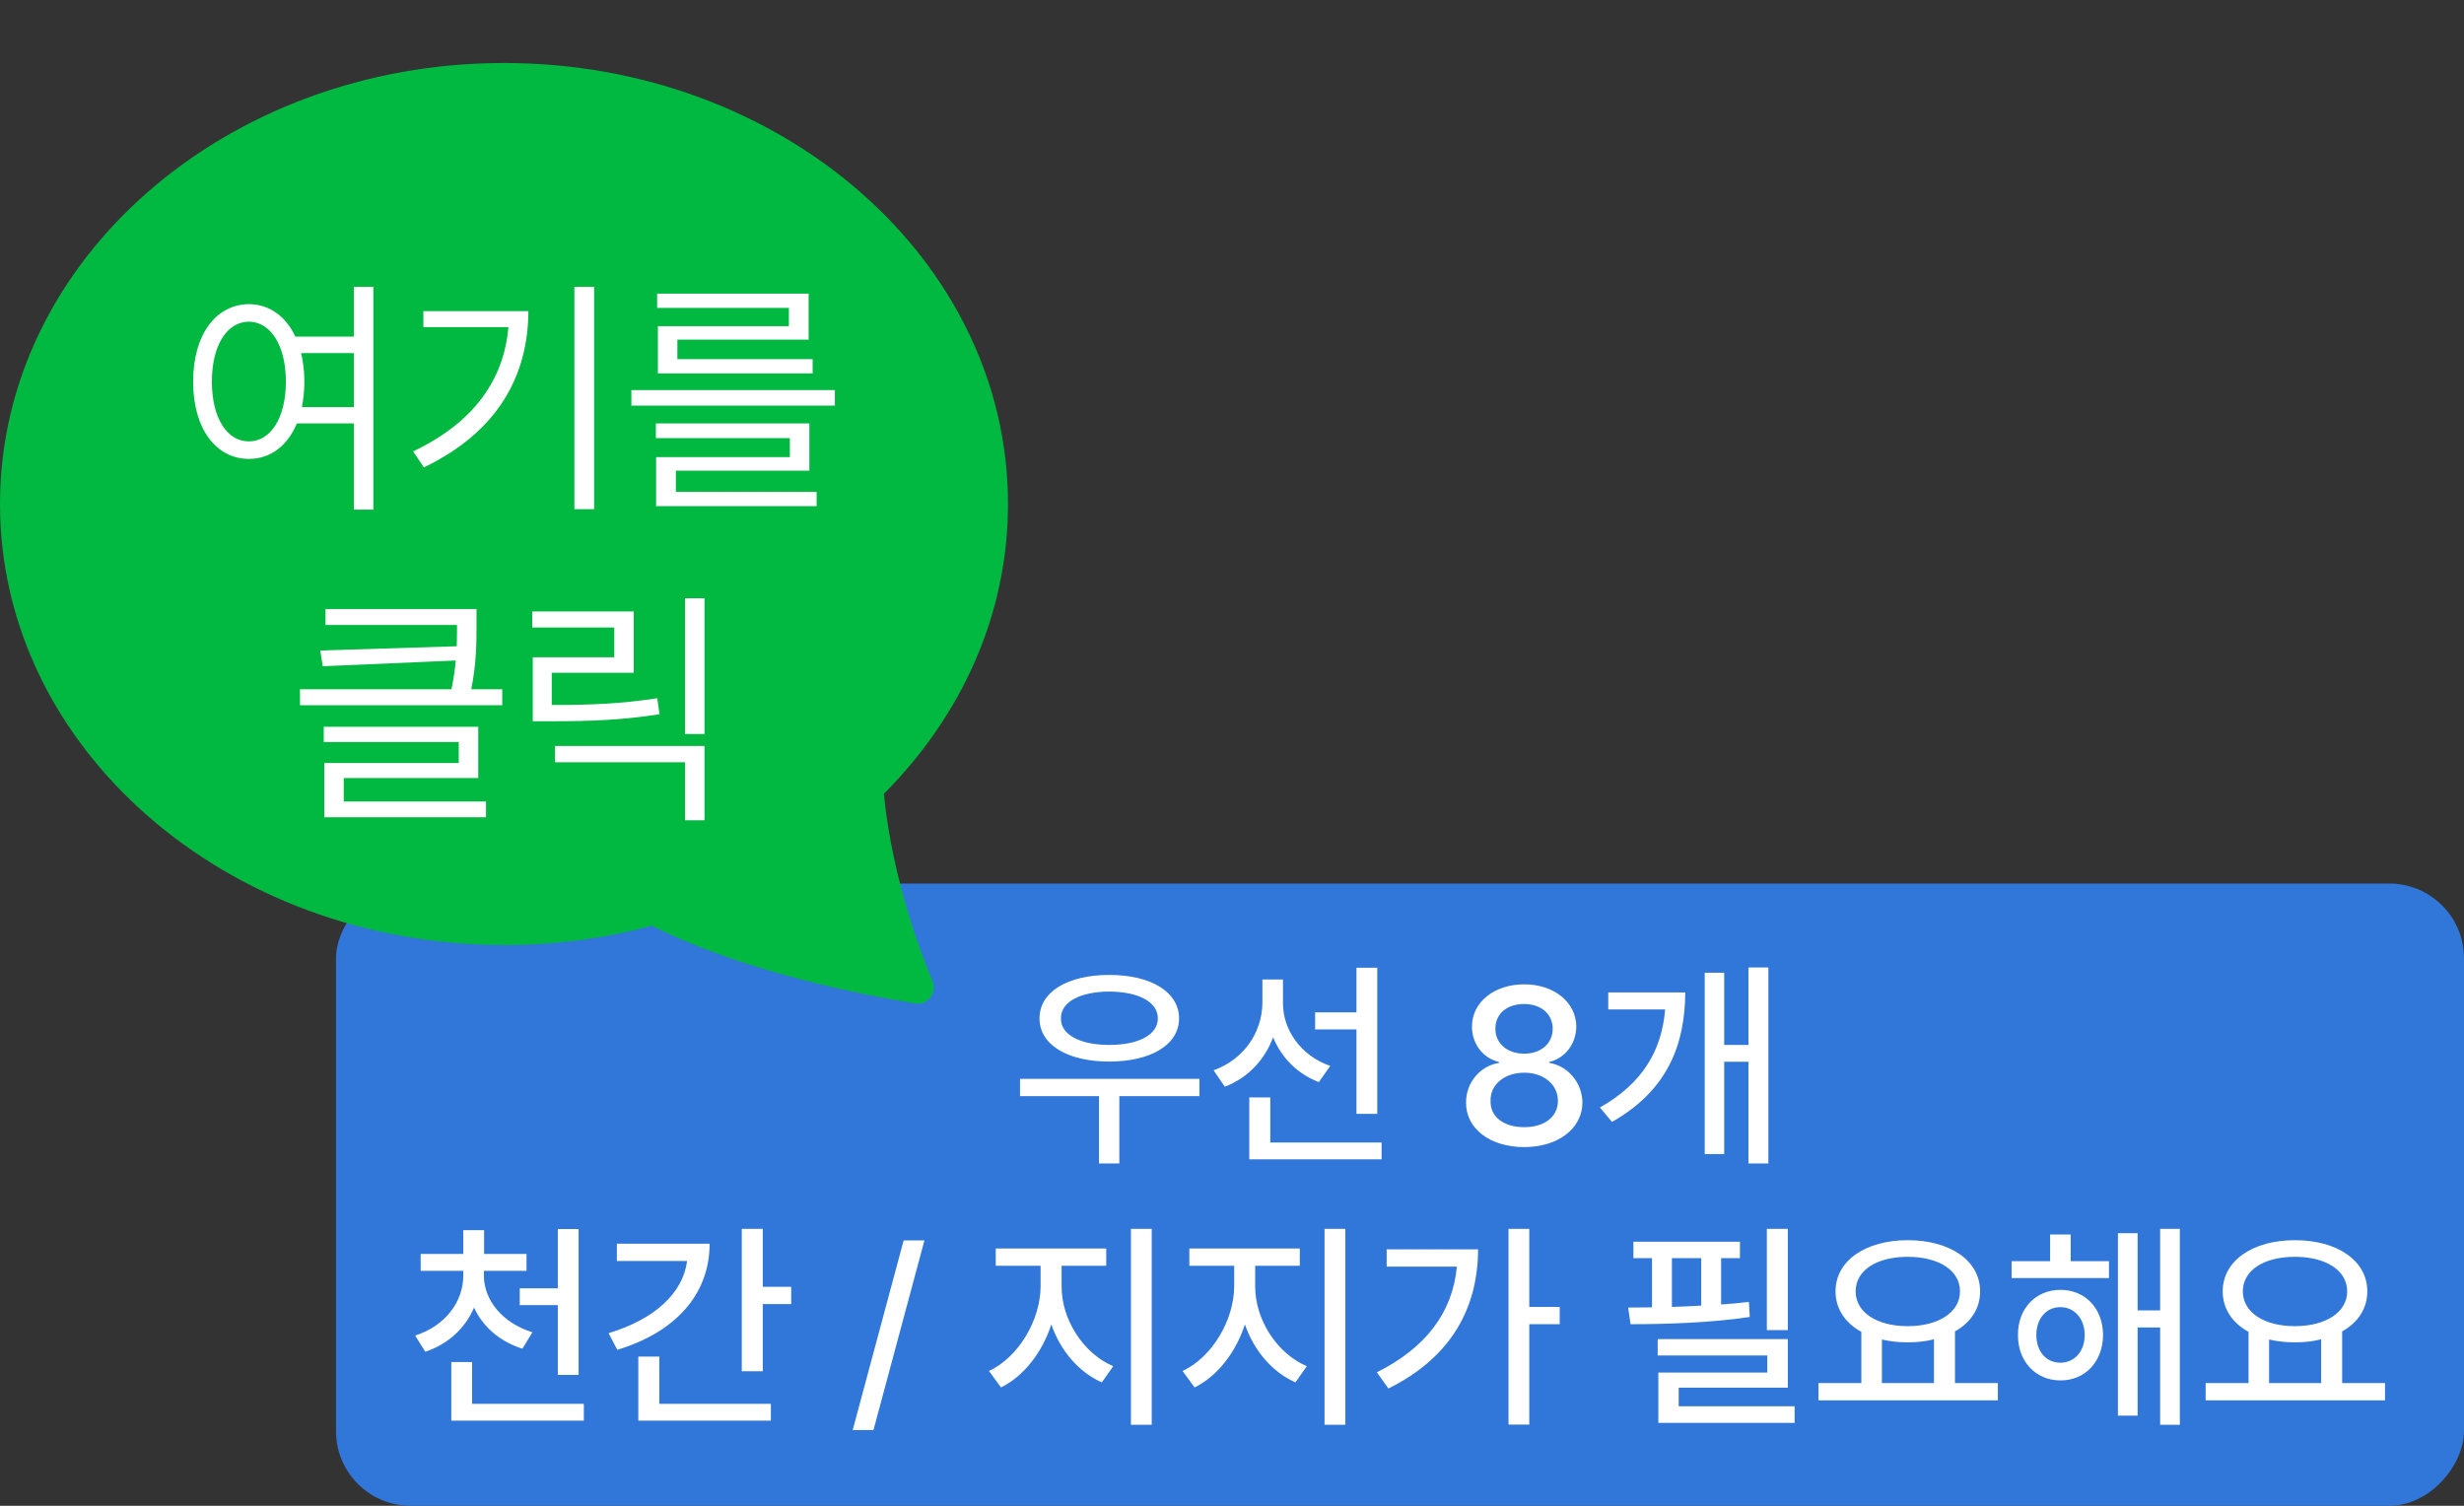
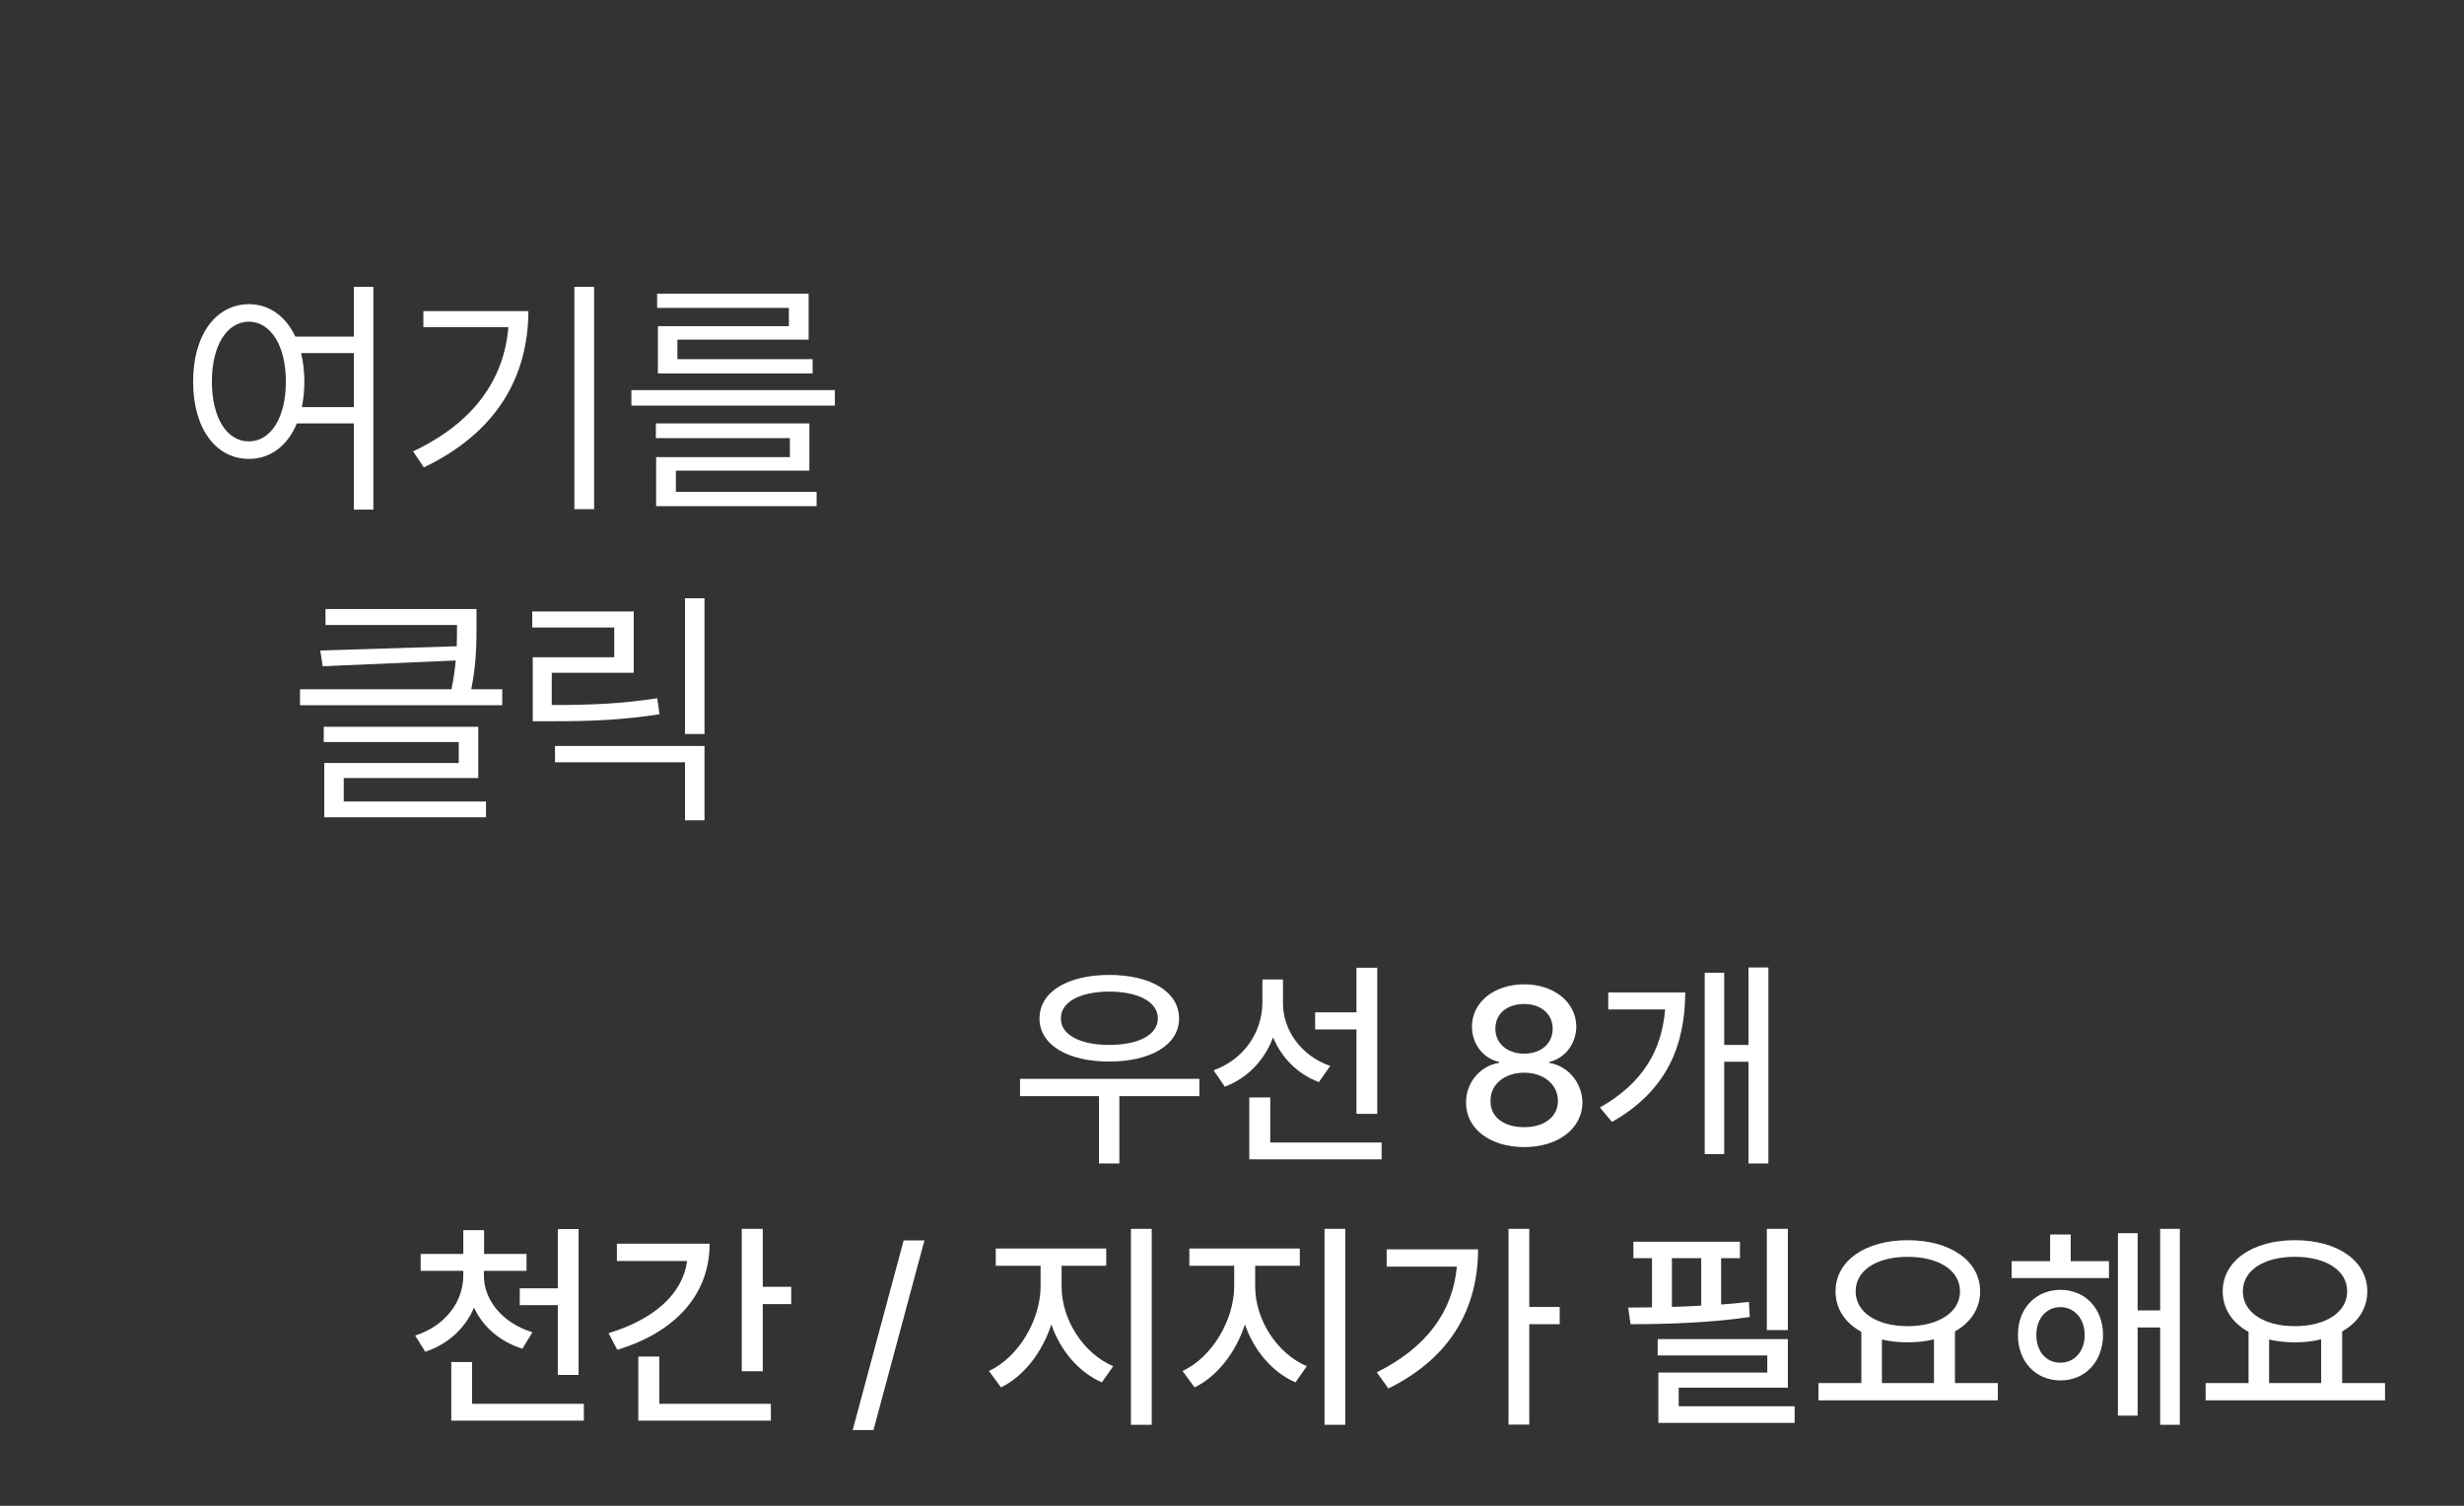
<svg xmlns="http://www.w3.org/2000/svg" width="198" height="121" viewBox="0 0 198 121" fill="none">
  <rect x="0" y="0" width="198" height="121" fill="#333333" stroke="none" />
-   <rect width="171" height="50" rx="6" transform="matrix(-1 0 0 1 198 71)" fill="#3177DA" />
  <path d="M96.381 86.691V88.08H89.947V93.494H88.312V88.08H81.967V86.691H96.381ZM89.139 78.342C92.461 78.342 94.746 79.695 94.746 81.84C94.746 83.967 92.461 85.303 89.139 85.303C85.799 85.303 83.531 83.967 83.531 81.84C83.531 79.695 85.799 78.342 89.139 78.342ZM89.139 79.678C86.801 79.695 85.236 80.504 85.254 81.84C85.236 83.158 86.801 83.967 89.139 83.967C91.477 83.967 93.041 83.158 93.041 81.84C93.041 80.504 91.477 79.695 89.139 79.678ZM103.096 80.627C103.096 82.754 104.52 84.828 106.893 85.654L105.979 86.955C104.256 86.296 102.973 84.995 102.305 83.352C101.619 85.18 100.274 86.621 98.42 87.324L97.523 86.006C99.967 85.127 101.426 82.947 101.443 80.574V78.711H103.096V80.627ZM110.672 77.762V89.504H109.002V82.719H105.68V81.348H109.002V77.762H110.672ZM111.023 91.807V93.16H100.389V88.186H102.076V91.807H111.023ZM122.484 92.176C119.725 92.176 117.791 90.682 117.809 88.607C117.791 86.973 118.969 85.637 120.463 85.408V85.338C119.162 85.039 118.283 83.879 118.283 82.49C118.283 80.539 120.059 79.098 122.484 79.098C124.893 79.098 126.65 80.539 126.668 82.49C126.65 83.879 125.771 85.039 124.488 85.338V85.408C125.965 85.637 127.143 86.973 127.16 88.607C127.143 90.682 125.209 92.176 122.484 92.176ZM122.484 90.576C124.137 90.576 125.191 89.715 125.191 88.467C125.191 87.148 124.049 86.199 122.484 86.199C120.902 86.199 119.742 87.148 119.777 88.467C119.742 89.715 120.797 90.576 122.484 90.576ZM122.484 84.67C123.82 84.67 124.77 83.861 124.77 82.666C124.77 81.488 123.838 80.68 122.484 80.68C121.078 80.68 120.164 81.471 120.164 82.666C120.164 83.861 121.131 84.67 122.484 84.67ZM142.102 77.744V93.494H140.502V85.32H138.551V92.738H136.986V78.166H138.551V83.967H140.502V77.744H142.102ZM135.422 79.748C135.404 83.897 134.033 87.606 129.533 90.154L128.566 88.994C132.064 87.017 133.541 84.336 133.805 81.119H129.234V79.748H135.422ZM38.883 102.488C38.883 104.475 40.359 106.303 42.785 107.059L41.977 108.377C40.166 107.806 38.795 106.61 38.092 105.072C37.389 106.725 36.026 108.008 34.172 108.623L33.363 107.322C35.772 106.549 37.23 104.615 37.23 102.488V102.119H33.803V100.766H37.23V98.85H38.9V100.766H42.31V102.119H38.883V102.488ZM46.494 98.762V110.486H44.824V104.879H41.766V103.525H44.824V98.762H46.494ZM46.916 112.807V114.16H36.264V109.449H37.934V112.807H46.916ZM61.295 98.744V103.402H63.58V104.791H61.295V110.188H59.607V98.744H61.295ZM57.023 99.939C57.023 104.07 54.211 107.076 49.605 108.465L48.902 107.129C52.585 106.021 54.879 103.93 55.213 101.328H49.57V99.939H57.023ZM61.945 112.807V114.16H51.293V109.01H52.98V112.807H61.945ZM74.285 99.676L70.189 114.916H68.519L72.615 99.676H74.285ZM85.307 103.385C85.307 106.021 87.029 108.746 89.455 109.783L88.541 111.084C86.686 110.267 85.21 108.535 84.481 106.426C83.751 108.676 82.266 110.592 80.438 111.488L79.471 110.17C81.844 109.062 83.602 106.092 83.619 103.385V101.715H80.016V100.326H88.893V101.715H85.307V103.385ZM92.549 98.744V114.494H90.879V98.744H92.549ZM100.863 103.385C100.863 106.021 102.586 108.746 105.012 109.783L104.098 111.084C102.243 110.267 100.767 108.535 100.037 106.426C99.308 108.676 97.822 110.592 95.994 111.488L95.027 110.17C97.4 109.062 99.158 106.092 99.176 103.385V101.715H95.572V100.326H104.449V101.715H100.863V103.385ZM108.105 98.744V114.494H106.436V98.744H108.105ZM122.889 98.744V105.02H125.332V106.408H122.889V114.477H121.219V98.744H122.889ZM118.775 100.396C118.758 104.949 116.754 109.01 111.568 111.576L110.637 110.275C114.583 108.307 116.728 105.459 117.07 101.785H111.428V100.396H118.775ZM143.666 98.744V106.883H141.979V98.744H143.666ZM143.666 107.604V111.506H134.895V113H144.211V114.336H133.26V110.293H142.014V108.922H133.207V107.604H143.666ZM139.816 99.781V101.1H138.305V104.826C139.069 104.773 139.825 104.703 140.537 104.615L140.607 105.828C137.461 106.303 133.787 106.408 131.027 106.408L130.834 105.072L132.75 105.055V101.1H131.256V99.781H139.816ZM134.35 105.02C135.123 104.993 135.914 104.967 136.705 104.914V101.1H134.35V105.02ZM160.541 111.137V112.525H146.127V111.137H149.572V107.023C148.28 106.312 147.498 105.178 147.498 103.771C147.498 101.293 149.924 99.658 153.299 99.658C156.691 99.658 159.117 101.293 159.117 103.771C159.117 105.16 158.361 106.276 157.096 106.988V111.137H160.541ZM153.299 100.994C150.82 100.994 149.115 102.066 149.115 103.771C149.115 105.459 150.82 106.566 153.299 106.566C155.76 106.566 157.5 105.459 157.5 103.771C157.5 102.066 155.76 100.994 153.299 100.994ZM151.225 111.137H155.408V107.621C154.767 107.788 154.055 107.867 153.299 107.867C152.561 107.867 151.857 107.788 151.225 107.639V111.137ZM169.471 101.346V102.699H161.648V101.346H164.742V99.201H166.395V101.346H169.471ZM165.568 103.648C167.572 103.648 168.979 105.143 168.996 107.27C168.979 109.414 167.572 110.926 165.568 110.926C163.6 110.926 162.141 109.414 162.158 107.27C162.141 105.143 163.6 103.648 165.568 103.648ZM165.568 105.037C164.426 105.037 163.635 105.969 163.635 107.27C163.635 108.605 164.426 109.502 165.568 109.502C166.693 109.502 167.52 108.605 167.52 107.27C167.52 105.969 166.693 105.037 165.568 105.037ZM175.166 98.744V114.494H173.584V106.672H171.773V113.756H170.191V99.096H171.773V105.301H173.584V98.744H175.166ZM191.654 111.137V112.525H177.24V111.137H180.686V107.023C179.394 106.312 178.611 105.178 178.611 103.771C178.611 101.293 181.037 99.658 184.412 99.658C187.805 99.658 190.23 101.293 190.23 103.771C190.23 105.16 189.475 106.276 188.209 106.988V111.137H191.654ZM184.412 100.994C181.934 100.994 180.229 102.066 180.229 103.771C180.229 105.459 181.934 106.566 184.412 106.566C186.873 106.566 188.613 105.459 188.613 103.771C188.613 102.066 186.873 100.994 184.412 100.994ZM182.338 111.137H186.521V107.621C185.88 107.788 185.168 107.867 184.412 107.867C183.674 107.867 182.971 107.788 182.338 107.639V111.137Z" fill="white" />
  <g clip-path="url(#clip0_338_3950)">
-     <path d="M40.5 75.938C18.134 75.938 0 60.072 0 40.5C0 20.928 18.134 5.062 40.5 5.062C62.866 5.062 81 20.928 81 40.5C81 49.41 77.239 57.561 71.027 63.788C71.518 68.931 73.138 74.571 74.93 78.803C75.33 79.745 74.555 80.797 73.548 80.635C62.127 78.762 55.338 75.887 52.387 74.388C48.51 75.426 44.513 75.947 40.5 75.938Z" fill="#01B841" />
    <path d="M19.999 24.44C21.636 24.45 22.962 25.404 23.735 27.051H28.436V23.054H30.003V40.953H28.436V34.022H23.856C23.103 35.83 21.727 36.875 19.999 36.875C17.367 36.875 15.519 34.464 15.519 30.667C15.519 26.87 17.367 24.46 19.999 24.44ZM19.999 25.846C18.231 25.866 17.026 27.755 17.026 30.667C17.026 33.58 18.231 35.469 19.999 35.469C21.747 35.469 22.972 33.58 22.972 30.667C22.972 27.755 21.747 25.866 19.999 25.846ZM24.198 28.377C24.358 29.07 24.459 29.834 24.459 30.667C24.459 31.401 24.378 32.094 24.258 32.717H28.436V28.377H24.198ZM47.742 23.054V40.913H46.155V23.054H47.742ZM42.459 25.002C42.439 30.145 40.048 34.685 34.061 37.558L33.197 36.272C38.029 33.982 40.49 30.557 40.852 26.288H34.021V25.002H42.459ZM67.088 31.35V32.596H50.736V31.35H67.088ZM65.039 34.022V37.819H54.311V39.527H65.622V40.672H52.724V36.734H63.472V35.208H52.704V34.022H65.039ZM64.979 23.596V27.292H54.432V28.859H65.3V30.005H52.865V26.208H63.392V24.741H52.805V23.596H64.979ZM38.29 48.938V50.283C38.29 51.66 38.29 53.277 37.868 55.386H40.359V56.672H24.107V55.386H36.281C36.452 54.532 36.562 53.769 36.623 53.076L25.935 53.538L25.734 52.272L36.703 51.931C36.723 51.358 36.723 50.806 36.723 50.283V50.223H26.156V48.938H38.29ZM38.431 58.4V62.518H27.623V64.406H39.053V65.672H26.056V61.312H36.864V59.625H26.016V58.4H38.431ZM56.612 48.074V58.982H55.045V48.074H56.612ZM56.612 59.946V65.913H55.045V61.252H44.598V59.946H56.612ZM50.926 49.138V54.06H44.337V56.652C47.531 56.652 49.922 56.551 52.815 56.109L52.995 57.395C50.002 57.857 47.551 57.958 44.257 57.958H42.81V52.815H49.359V50.424H42.77V49.138H50.926Z" fill="white" />
  </g>
  <defs>
    <clipPath id="clip0_338_3950">
      <rect width="81" height="81" fill="white" transform="matrix(-1 0 0 1 81 0)" />
    </clipPath>
  </defs>
</svg>